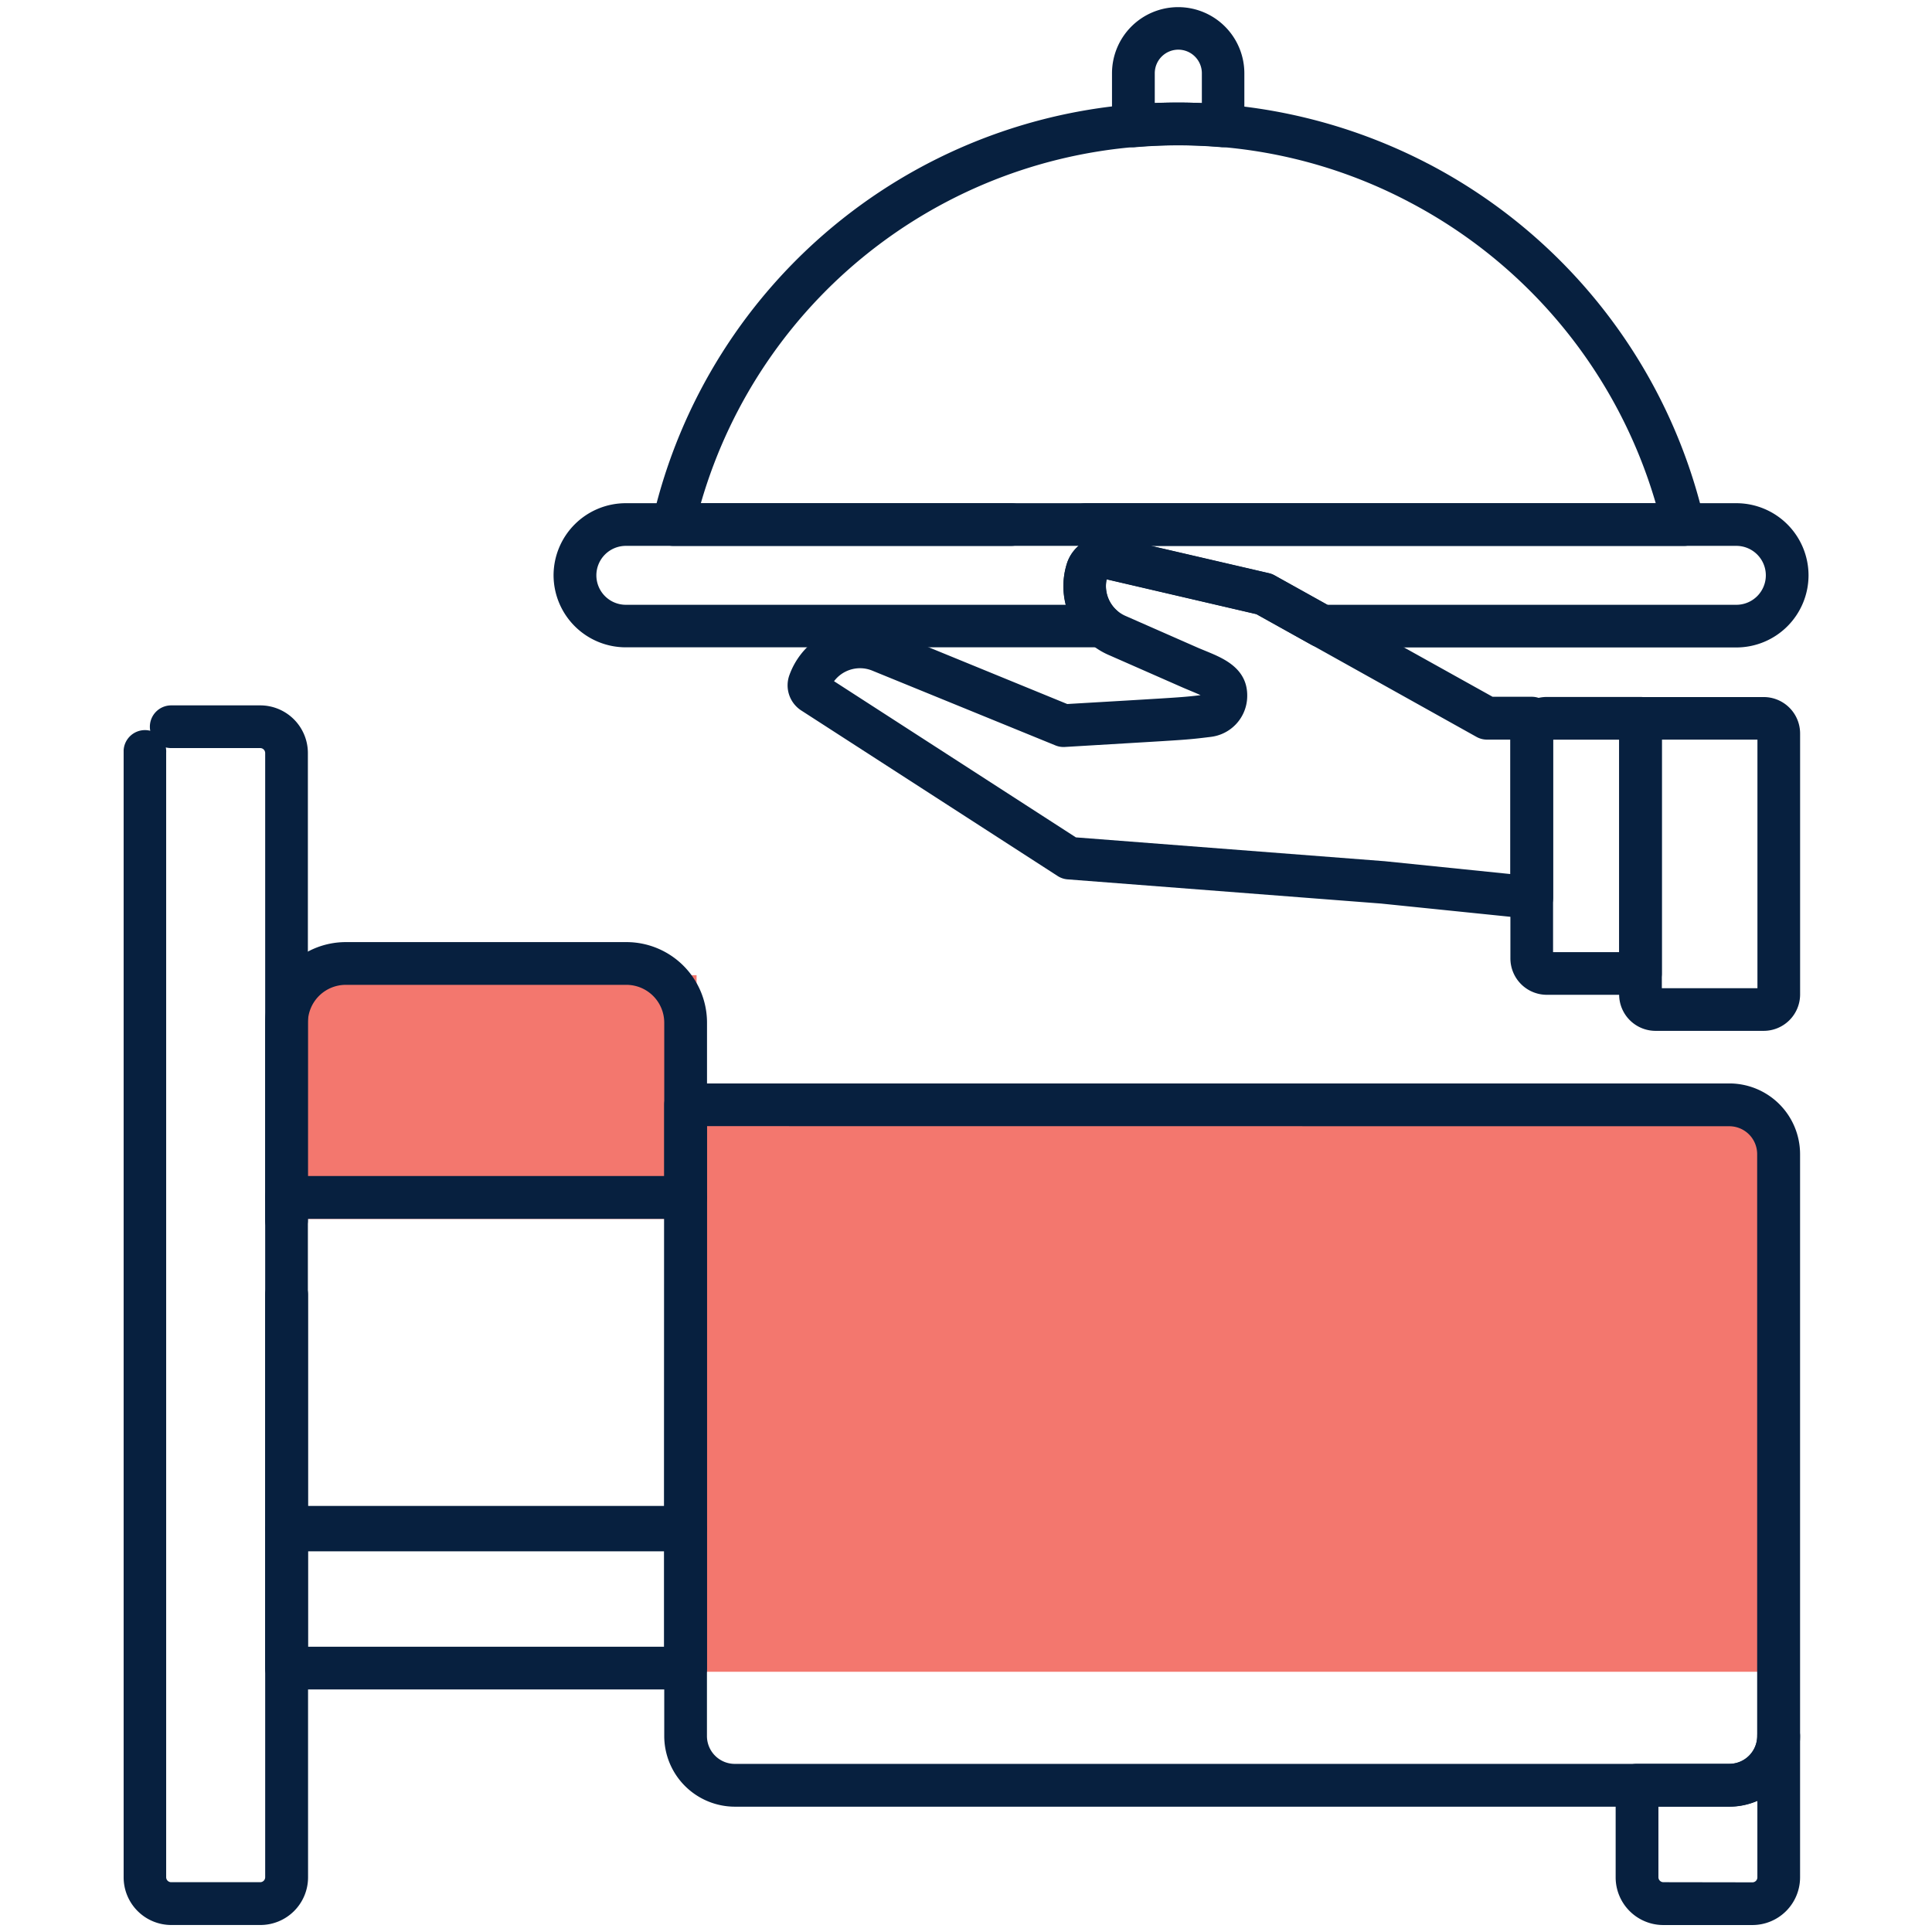
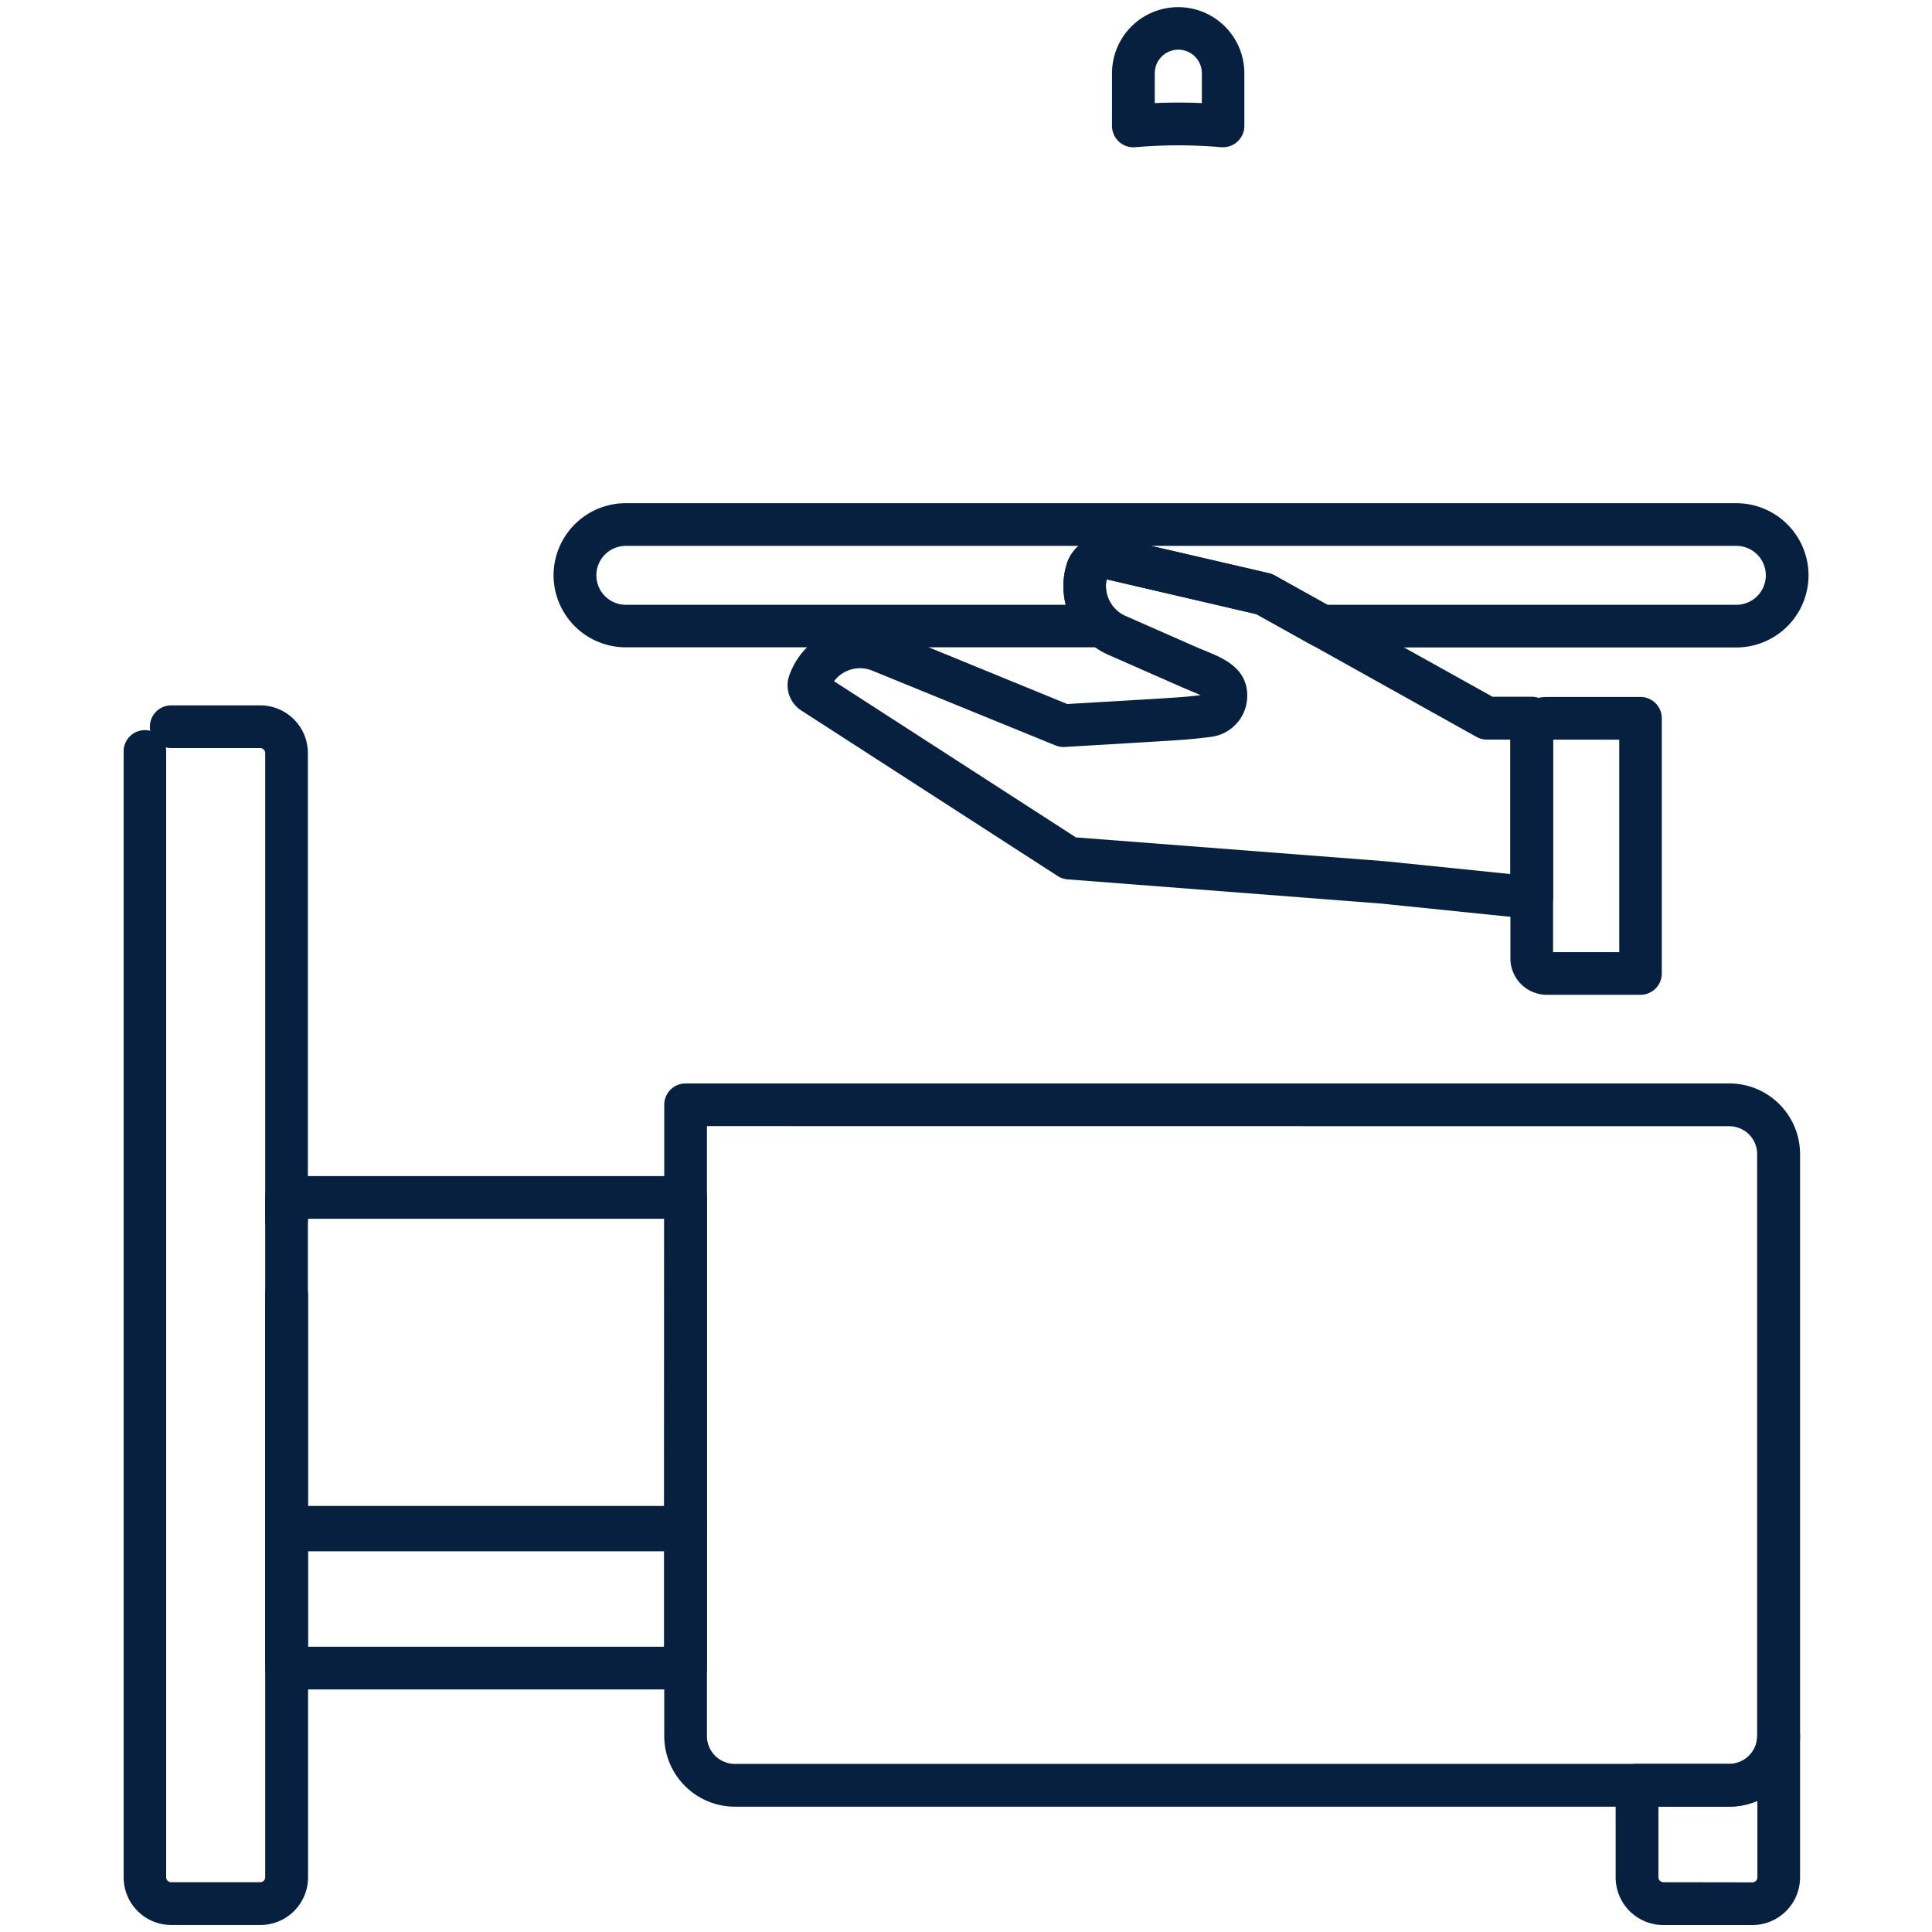
<svg xmlns="http://www.w3.org/2000/svg" width="55.472" height="55.472" viewBox="0 0 55.472 55.472">
  <defs>
    <clipPath id="clip-path">
      <path id="path2454" d="M0-682.665H55.472v55.472H0Z" transform="translate(0 682.665)" fill="#07203f" />
    </clipPath>
  </defs>
  <g id="Group_4304" data-name="Group 4304" transform="translate(-137 -8128)">
    <g id="Group_4303" data-name="Group 4303">
-       <rect id="Rectangle_3544" data-name="Rectangle 3544" width="31" height="16" transform="translate(157 8160)" fill="#f3776e" />
-       <rect id="Rectangle_3545" data-name="Rectangle 3545" width="12" height="7" transform="translate(145 8156)" fill="#f3776e" />
-     </g>
+       </g>
    <g id="g2448" transform="translate(137 8810.665)">
      <g id="g2450" transform="translate(0 -682.665)">
        <g id="g2452" clip-path="url(#clip-path)">
          <g id="g2458" transform="translate(3.545 20.253)">
            <path id="path2460" d="M-49.419-10h2.559a1.369,1.369,0,0,1,1.368,1.368V4.779a.613.613,0,0,1-.613.613.613.613,0,0,1-.613-.613V-8.632a.143.143,0,0,0-.142-.142h-2.559a.614.614,0,0,1-.152-.019.614.614,0,0,1,.01.152V8.479c0,.011,0,.023,0,.034s0,.022,0,.034v15.1a.143.143,0,0,0,.142.142h2.559a.143.143,0,0,0,.142-.142V6.923A.613.613,0,0,1-46.1,6.31a.613.613,0,0,1,.613.613V23.65a1.369,1.369,0,0,1-1.368,1.368h-2.559a1.369,1.369,0,0,1-1.368-1.368V8.546c0-.011,0-.023,0-.034s0-.022,0-.034V-8.632c0-.012,0-.07,0-.082a.613.613,0,0,1,.648-.575.616.616,0,0,1,.116.018.616.616,0,0,1-.011-.116A.613.613,0,0,1-49.419-10Z" transform="translate(50.787 10)" fill="#07203f" />
          </g>
          <g id="g2462" transform="translate(19.073 31.109)">
            <path id="path2464" d="M-348.246-229.7H-376.8a2.031,2.031,0,0,1-2.029-2.029v-18.124a.613.613,0,0,1,.613-.613h29.97a2.031,2.031,0,0,1,2.029,2.029v16.708A2.031,2.031,0,0,1-348.246-229.7Zm-29.357-19.54v17.511a.8.8,0,0,0,.8.8h28.554a.8.8,0,0,0,.8-.8v-16.708a.8.8,0,0,0-.8-.8Z" transform="translate(378.828 250.465)" fill="#07203f" />
          </g>
          <g id="g2466" transform="translate(7.614 27.05)">
-             <path id="path2468" d="M-138.943-84.736H-150.4a.613.613,0,0,1-.613-.613v-5.019A2.314,2.314,0,0,1-148.7-92.68h8.06a2.314,2.314,0,0,1,2.312,2.312v5.019A.613.613,0,0,1-138.943-84.736Zm-10.846-1.225h10.233v-4.406a1.088,1.088,0,0,0-1.086-1.086h-8.06a1.088,1.088,0,0,0-1.086,1.086Z" transform="translate(151.014 92.68)" fill="#07203f" />
-           </g>
+             </g>
          <g id="g2470" transform="translate(46.389 49.232)">
            <path id="path2472" d="M-37.973-27.424a.613.613,0,0,1,.613.613v4.059a1.369,1.369,0,0,1-1.368,1.368h-2.559a1.369,1.369,0,0,1-1.368-1.368V-25.4a.613.613,0,0,1,.613-.613h2.653a.8.8,0,0,0,.8-.8A.613.613,0,0,1-37.973-27.424Zm-.755,4.814a.142.142,0,0,0,.142-.142v-2.2a2.018,2.018,0,0,1-.8.166h-2.041v2.03a.143.143,0,0,0,.142.142Z" transform="translate(42.655 27.424)" fill="#07203f" />
          </g>
          <path id="path2474" d="M91.859-269.557h11.458a.613.613,0,0,1,.613.613v9.47a.613.613,0,0,1-.613.613H91.859a.613.613,0,0,1-.613-.613v-9.47A.613.613,0,0,1,91.859-269.557Zm10.846,1.225H92.472v8.245H102.7Z" transform="translate(-83.632 303.325)" fill="#07203f" />
          <path id="path2476" d="M91.859-152.024h11.458a.613.613,0,0,1,.613.613v3.964a.613.613,0,0,1-.613.613H91.859a.613.613,0,0,1-.613-.613v-3.964A.613.613,0,0,1,91.859-152.024ZM102.7-150.8H92.472v2.739H102.7Z" transform="translate(-83.632 195.342)" fill="#07203f" />
          <g id="g2478" transform="translate(31.93 0.2)">
            <path id="path2480" d="M-22.672-39.752l-.052,0c-.417-.036-.833-.054-1.237-.054s-.82.018-1.237.054a.613.613,0,0,1-.467-.159.613.613,0,0,1-.2-.451v-1.512a1.9,1.9,0,0,1,1.9-1.9,1.9,1.9,0,0,1,1.9,1.9v1.512a.613.613,0,0,1-.2.451A.613.613,0,0,1-22.672-39.752Zm-1.289-1.282c.223,0,.449.005.676.015v-.858a.677.677,0,0,0-.676-.676.677.677,0,0,0-.676.676v.858C-24.41-41.029-24.184-41.034-23.961-41.034Z" transform="translate(25.863 43.779)" fill="#07203f" />
          </g>
          <g id="g2482" transform="translate(22.612 15.395)">
            <path id="path2484" d="M-256.333-66.8a1.115,1.115,0,0,1,.247.028l4.475,1.038a.613.613,0,0,1,.16.062l6.261,3.487h1.125a.613.613,0,0,1,.613.613v5.151a.613.613,0,0,1-.2.455.613.613,0,0,1-.473.155l-4.27-.437-9.005-.695a.613.613,0,0,1-.285-.1l-7.371-4.759a.861.861,0,0,1-.321-1.015,2.164,2.164,0,0,1,2.028-1.422,2.146,2.146,0,0,1,.818.162l5.128,2.1,1.706-.1c1.524-.091,1.665-.1,2.122-.154-.084-.04-.187-.082-.272-.118s-.174-.072-.267-.113l-2.071-.911a2.162,2.162,0,0,1-1.222-2.657A1.14,1.14,0,0,1-256.333-66.8Zm4.362,2.24-4.3-1a.937.937,0,0,0,.559,1.061l2.087.918.243.1c.48.2,1.205.5,1.143,1.361a1.186,1.186,0,0,1-1.039,1.086c-.633.078-.665.08-2.35.18l-1.845.11a.613.613,0,0,1-.27-.045L-263-62.935a.926.926,0,0,0-.353-.07.935.935,0,0,0-.746.373l6.944,4.484,8.866.684,3.61.369v-3.86h-.671a.613.613,0,0,1-.3-.077Z" transform="translate(265.434 66.796)" fill="#07203f" />
          </g>
          <g id="g2486" transform="translate(43.367 20.01)">
            <path id="path2488" d="M-44.678-91.615h-2.689a1.046,1.046,0,0,1-1.045-1.045v-6.462a1.046,1.046,0,0,1,1.045-1.045h2.689a.613.613,0,0,1,.613.613v7.327A.613.613,0,0,1-44.678-91.615Zm-2.509-1.225h1.9v-6.1h-1.9Z" transform="translate(48.412 100.168)" fill="#07203f" />
          </g>
          <g id="g2490" transform="translate(46.489 20.01)">
-             <path id="path2492" d="M-11.168-103.329h-3.106a1.046,1.046,0,0,1-1.045-1.045V-112.3a.613.613,0,0,1,.613-.613h3.538a1.046,1.046,0,0,1,1.045,1.045v7.5A1.046,1.046,0,0,1-11.168-103.329Zm-2.925-1.225h2.745v-7.137h-2.745Z" transform="translate(15.319 112.917)" fill="#07203f" />
-           </g>
+             </g>
          <g id="g2494" transform="translate(18.717 2.945)">
-             <path id="path2496" d="M19.616-138.837H2.46a.613.613,0,0,1-.613-.613.613.613,0,0,1,.613-.613H18.823a14.273,14.273,0,0,0-7.111-8.665l-.028-.016-.029-.014a14.116,14.116,0,0,0-6.541-1.583A14.208,14.208,0,0,0-8.594-140.063H.316a.613.613,0,0,1,.613.613.613.613,0,0,1-.613.613h-9.7a.613.613,0,0,1-.48-.232.613.613,0,0,1-.117-.52,15.431,15.431,0,0,1,15.1-11.977,15.543,15.543,0,0,1,7.1,1.72l.031.017.032.015A15.494,15.494,0,0,1,20.21-139.6a.611.611,0,0,1,.015.083.609.609,0,0,1-.012.207.61.61,0,0,1-.118.244.61.61,0,0,1-.207.167.609.609,0,0,1-.2.06A.61.61,0,0,1,19.616-138.837Z" transform="translate(10 151.566)" fill="#07203f" />
-           </g>
+             </g>
          <g id="g2498" transform="translate(15.898 14.448)">
            <path id="path2500" d="M-418.292-10h31.887a2.074,2.074,0,0,1,2.071,2.071,2.074,2.074,0,0,1-2.071,2.071h-11.907a.613.613,0,0,1-.3-.077l-1.576-.878-4.3-1a.935.935,0,0,0,.284.886.613.613,0,0,1,.158.674.613.613,0,0,1-.571.391h-13.679a2.074,2.074,0,0,1-2.071-2.071A2.074,2.074,0,0,1-418.292-10Zm13,1.225h-13a.847.847,0,0,0-.846.846.847.847,0,0,0,.846.846h12.629a2.153,2.153,0,0,1,.038-1.193A1.113,1.113,0,0,1-405.291-8.775Zm18.886,1.692a.847.847,0,0,0,.846-.846.847.847,0,0,0-.846-.846h-16.817l3.4.788a.612.612,0,0,1,.16.062l1.512.842Z" transform="translate(420.363 10)" fill="#07203f" />
          </g>
        </g>
      </g>
    </g>
  </g>
</svg>